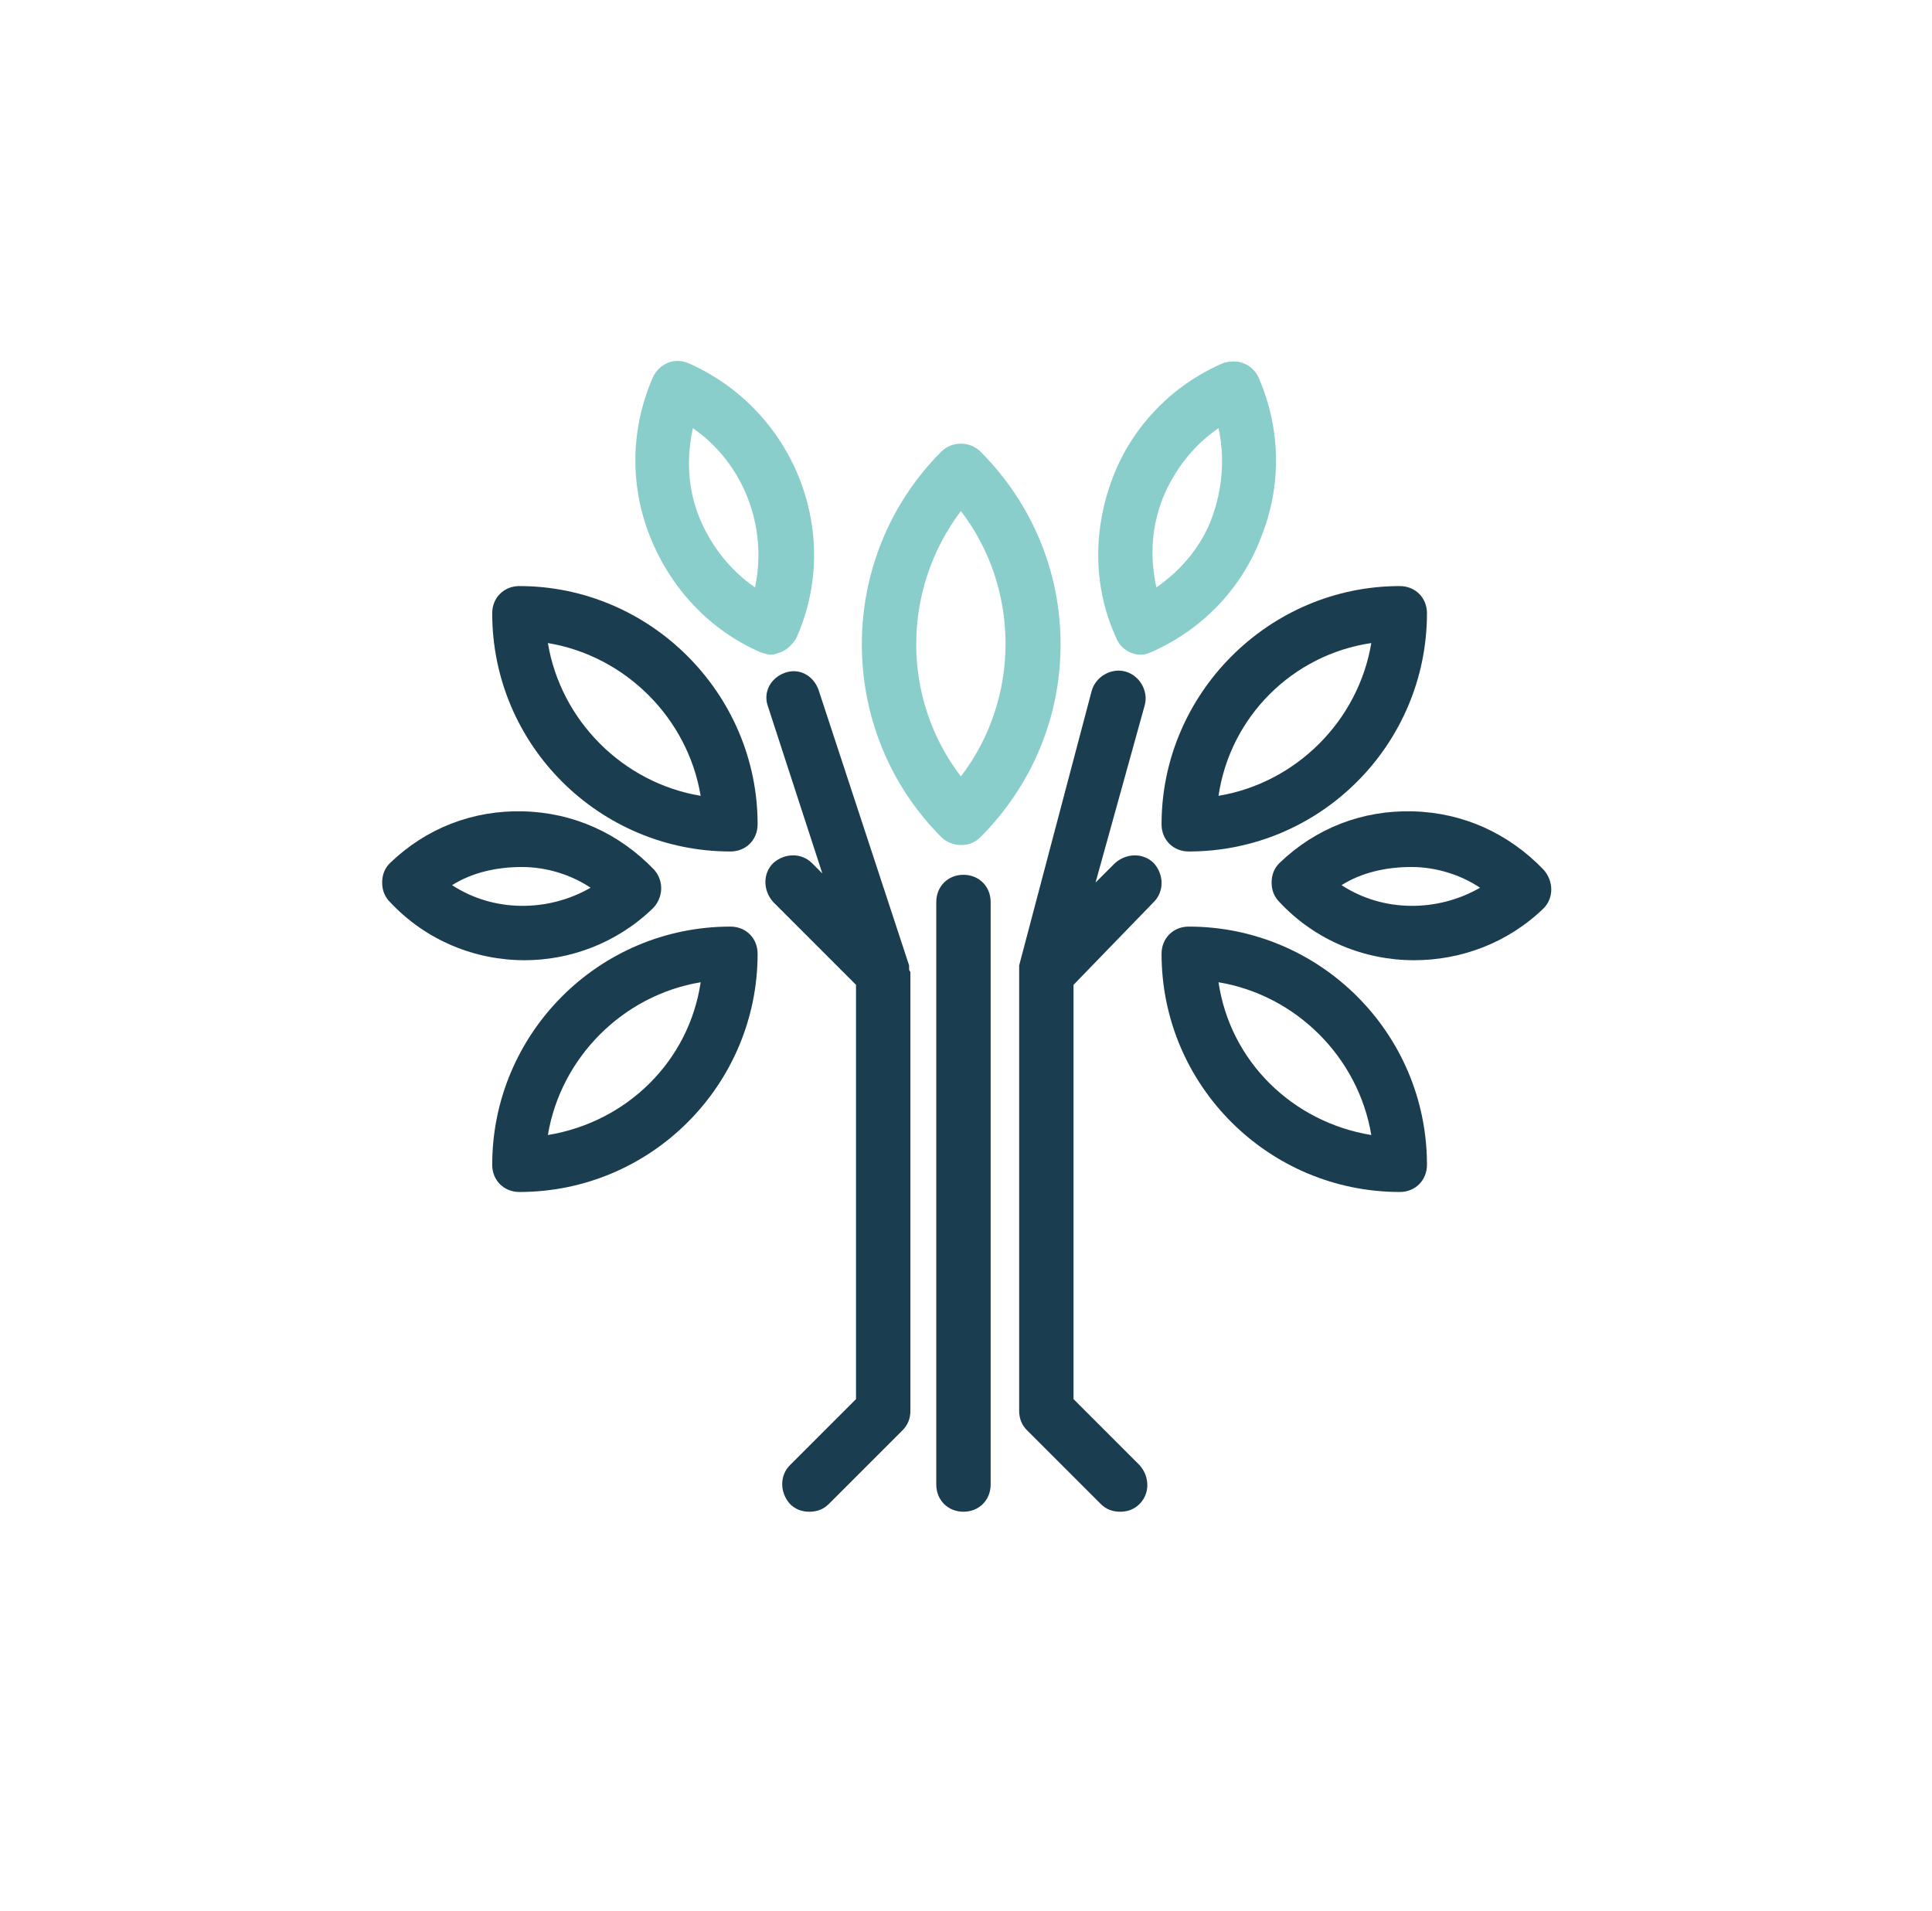
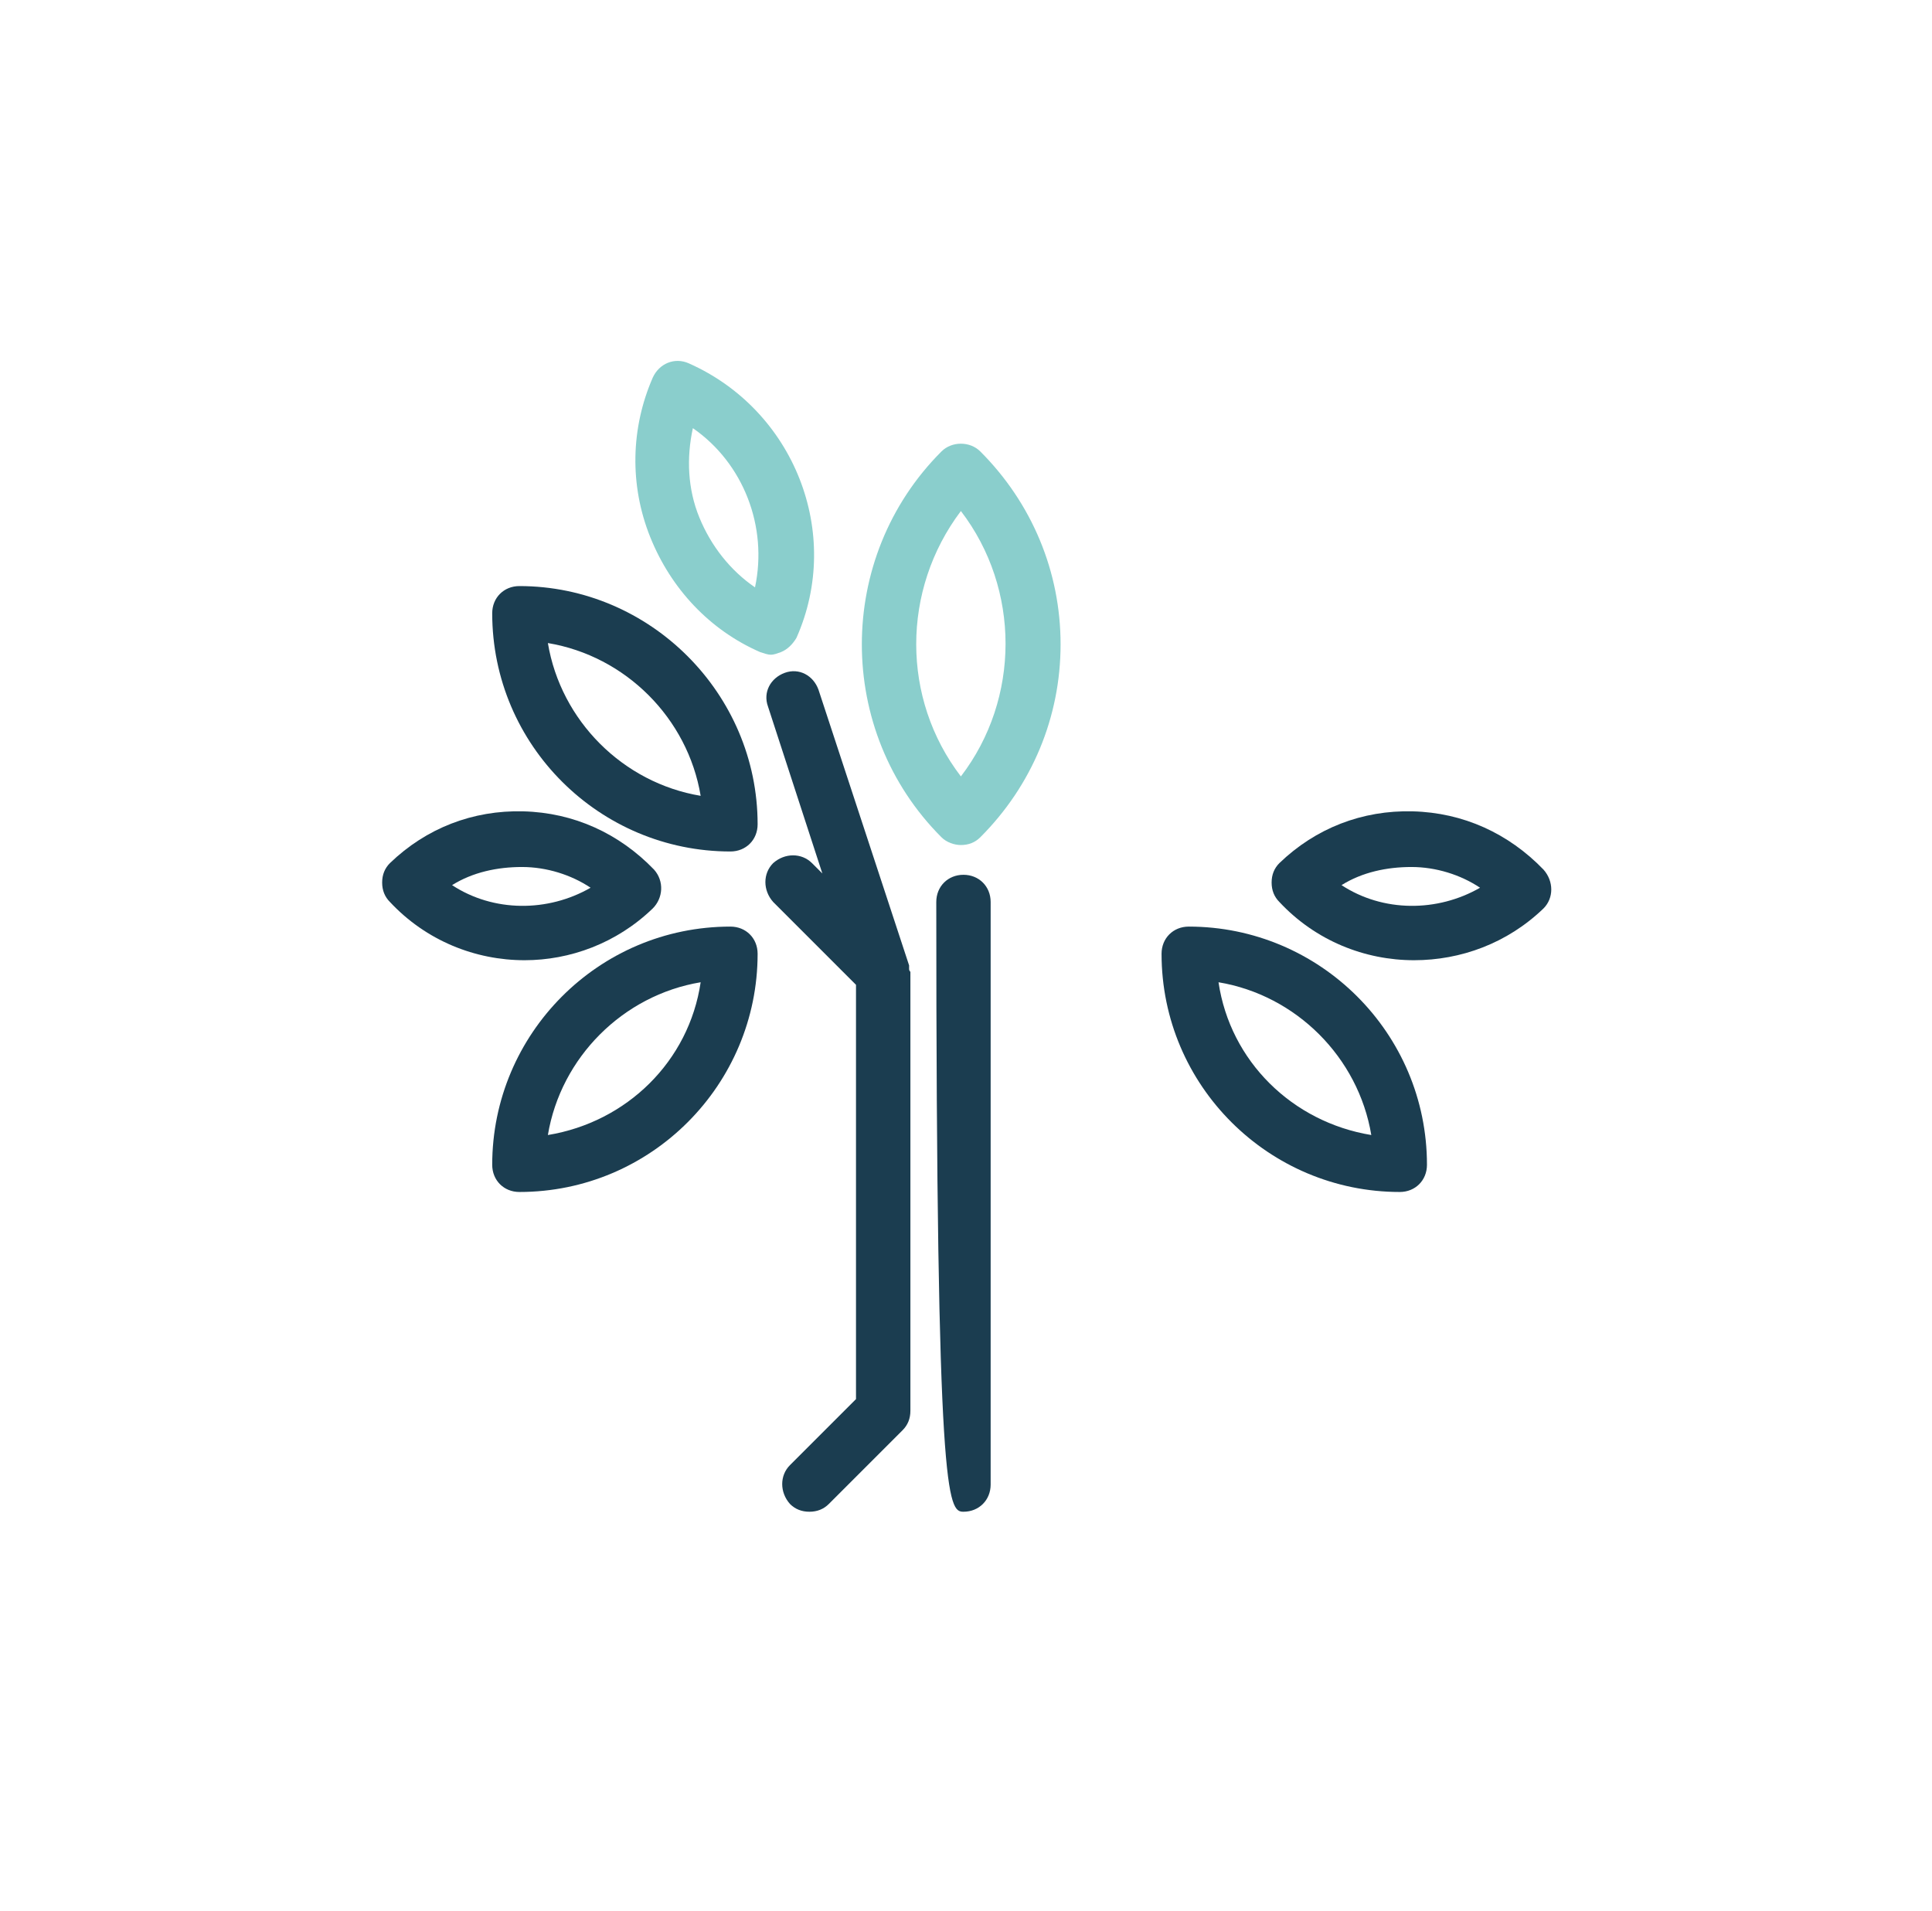
<svg xmlns="http://www.w3.org/2000/svg" width="91" height="90" viewBox="0 0 91 90" fill="none">
  <g clip-path="url(#clip0_7791_1641)">
-     <path d="M45.38 41.207C44.648 41.207 44.1 41.756 44.1 42.488V69.93C44.1 70.662 44.648 71.21 45.38 71.21C46.112 71.21 46.661 70.662 46.661 69.93V42.488C46.661 41.756 46.112 41.207 45.38 41.207Z" fill="#1B3D50" />
-     <path d="M54.346 42.487C54.834 41.999 54.834 41.207 54.346 40.658C53.858 40.17 53.066 40.17 52.517 40.658L51.602 41.572L53.919 33.218C54.102 32.547 53.675 31.815 53.005 31.632C52.334 31.449 51.602 31.876 51.419 32.547L48.004 45.475V45.536V45.658V45.78V45.841V66.453C48.004 66.819 48.126 67.124 48.37 67.368L51.846 70.844C52.09 71.088 52.395 71.21 52.761 71.21C53.127 71.21 53.431 71.088 53.675 70.844C54.163 70.356 54.163 69.564 53.675 69.015L50.565 65.904V46.39L54.346 42.487Z" fill="#1B3D50" />
+     <path d="M45.38 41.207C44.648 41.207 44.1 41.756 44.1 42.488C44.1 70.662 44.648 71.21 45.38 71.21C46.112 71.21 46.661 70.662 46.661 69.93V42.488C46.661 41.756 46.112 41.207 45.38 41.207Z" fill="#1B3D50" />
    <path d="M24.464 27.607C23.732 27.607 23.184 28.156 23.184 28.888C23.184 35.108 28.245 40.109 34.404 40.109C35.136 40.109 35.685 39.56 35.685 38.828C35.685 32.669 30.623 27.607 24.464 27.607ZM25.806 30.291C29.465 30.901 32.392 33.828 33.002 37.487C29.343 36.877 26.416 33.95 25.806 30.291Z" fill="#1B3D50" />
    <path d="M45.259 39.805C45.625 39.805 45.93 39.683 46.174 39.439C48.613 37 49.955 33.768 49.955 30.353C49.955 26.938 48.613 23.706 46.174 21.266C45.686 20.778 44.832 20.778 44.344 21.266C39.344 26.267 39.344 34.438 44.344 39.439C44.588 39.683 44.954 39.805 45.259 39.805ZM45.259 24.072C48.064 27.73 48.064 32.914 45.259 36.573C42.454 32.914 42.454 27.791 45.259 24.072Z" fill="#8ACECC" />
-     <path d="M54.711 38.828C54.711 39.56 55.26 40.109 55.992 40.109C62.212 40.109 67.212 35.047 67.212 28.888C67.212 28.156 66.663 27.607 65.932 27.607C59.773 27.607 54.711 32.669 54.711 38.828ZM64.59 30.291C63.98 33.95 61.053 36.877 57.394 37.487C57.943 33.767 60.87 30.84 64.59 30.291Z" fill="#1B3D50" />
    <path d="M34.404 43.647C28.184 43.647 23.184 48.708 23.184 54.867C23.184 55.599 23.732 56.148 24.464 56.148C30.684 56.148 35.685 51.086 35.685 44.927C35.685 44.195 35.136 43.647 34.404 43.647ZM25.806 53.465C26.416 49.806 29.343 46.879 33.002 46.269C32.453 49.989 29.526 52.855 25.806 53.465Z" fill="#1B3D50" />
    <path d="M55.992 43.647C55.26 43.647 54.711 44.195 54.711 44.927C54.711 51.147 59.773 56.148 65.932 56.148C66.663 56.148 67.212 55.599 67.212 54.867C67.212 48.647 62.151 43.647 55.992 43.647ZM57.394 46.269C61.053 46.879 63.98 49.806 64.59 53.465C60.87 52.855 57.943 49.989 57.394 46.269Z" fill="#1B3D50" />
-     <path d="M53.735 30.839C53.918 30.839 54.101 30.778 54.223 30.717C56.601 29.68 58.492 27.729 59.406 25.29C60.382 22.85 60.321 20.167 59.284 17.789C58.979 17.118 58.248 16.874 57.577 17.118C55.198 18.154 53.308 20.106 52.393 22.545C51.478 24.985 51.478 27.668 52.576 30.046C52.759 30.534 53.247 30.839 53.735 30.839ZM54.772 23.46C55.32 22.118 56.235 20.96 57.394 20.167C57.699 21.57 57.577 23.033 57.089 24.375C56.601 25.716 55.625 26.875 54.467 27.668C54.162 26.265 54.223 24.863 54.772 23.46Z" fill="#8ACECC" />
    <path d="M36.782 30.718C37.087 30.596 37.331 30.352 37.514 30.047C39.709 25.107 37.392 19.314 32.452 17.119C31.782 16.814 31.05 17.119 30.745 17.789C29.708 20.168 29.647 22.851 30.623 25.29C31.599 27.729 33.428 29.681 35.806 30.718C35.989 30.779 36.172 30.84 36.294 30.84C36.477 30.84 36.599 30.779 36.782 30.718ZM35.562 27.668C34.404 26.876 33.489 25.717 32.94 24.375C32.391 23.034 32.33 21.57 32.635 20.168C35.014 21.814 36.172 24.802 35.562 27.668Z" fill="#8ACECC" />
    <path d="M72.701 40.962C71.054 39.255 68.92 38.279 66.542 38.218C64.163 38.157 61.968 39.011 60.26 40.657C60.017 40.901 59.895 41.206 59.895 41.572C59.895 41.938 60.017 42.243 60.26 42.487C61.968 44.316 64.285 45.231 66.603 45.231C68.798 45.231 70.993 44.438 72.701 42.792C73.189 42.304 73.189 41.511 72.701 40.962ZM63.188 41.694C64.163 41.084 65.322 40.84 66.481 40.84C67.639 40.84 68.798 41.206 69.713 41.816C67.7 42.974 65.139 42.974 63.188 41.694Z" fill="#1B3D50" />
    <path d="M30.745 42.792C31.233 42.304 31.294 41.511 30.806 40.962C29.16 39.255 27.025 38.279 24.647 38.218C22.269 38.157 20.073 39.011 18.366 40.657C18.122 40.901 18 41.206 18 41.572C18 41.938 18.122 42.243 18.366 42.487C20.073 44.316 22.391 45.231 24.708 45.231C26.843 45.231 29.038 44.438 30.745 42.792ZM21.293 41.694C22.269 41.084 23.427 40.84 24.586 40.84C25.745 40.84 26.903 41.206 27.818 41.816C25.806 42.974 23.244 42.974 21.293 41.694Z" fill="#1B3D50" />
    <path d="M42.82 45.658C42.82 45.597 42.82 45.597 42.82 45.536V45.475L38.551 32.486C38.307 31.815 37.636 31.449 36.965 31.693C36.295 31.937 35.929 32.608 36.173 33.279L38.734 41.145L38.246 40.657C37.758 40.169 36.965 40.169 36.417 40.657C35.929 41.145 35.929 41.938 36.417 42.487L40.319 46.39V65.904L37.209 69.014C36.721 69.502 36.721 70.295 37.209 70.844C37.453 71.088 37.758 71.21 38.124 71.21C38.49 71.21 38.795 71.088 39.039 70.844L42.515 67.368C42.759 67.124 42.881 66.819 42.881 66.453V45.841V45.78C42.82 45.719 42.82 45.658 42.82 45.658Z" fill="#1B3D50" />
  </g>
  <defs>
    <clipPath id="clip0_7791_1641">
      <rect width="56" height="55" fill="white" transform="translate(18 17)" />
    </clipPath>
  </defs>
</svg>